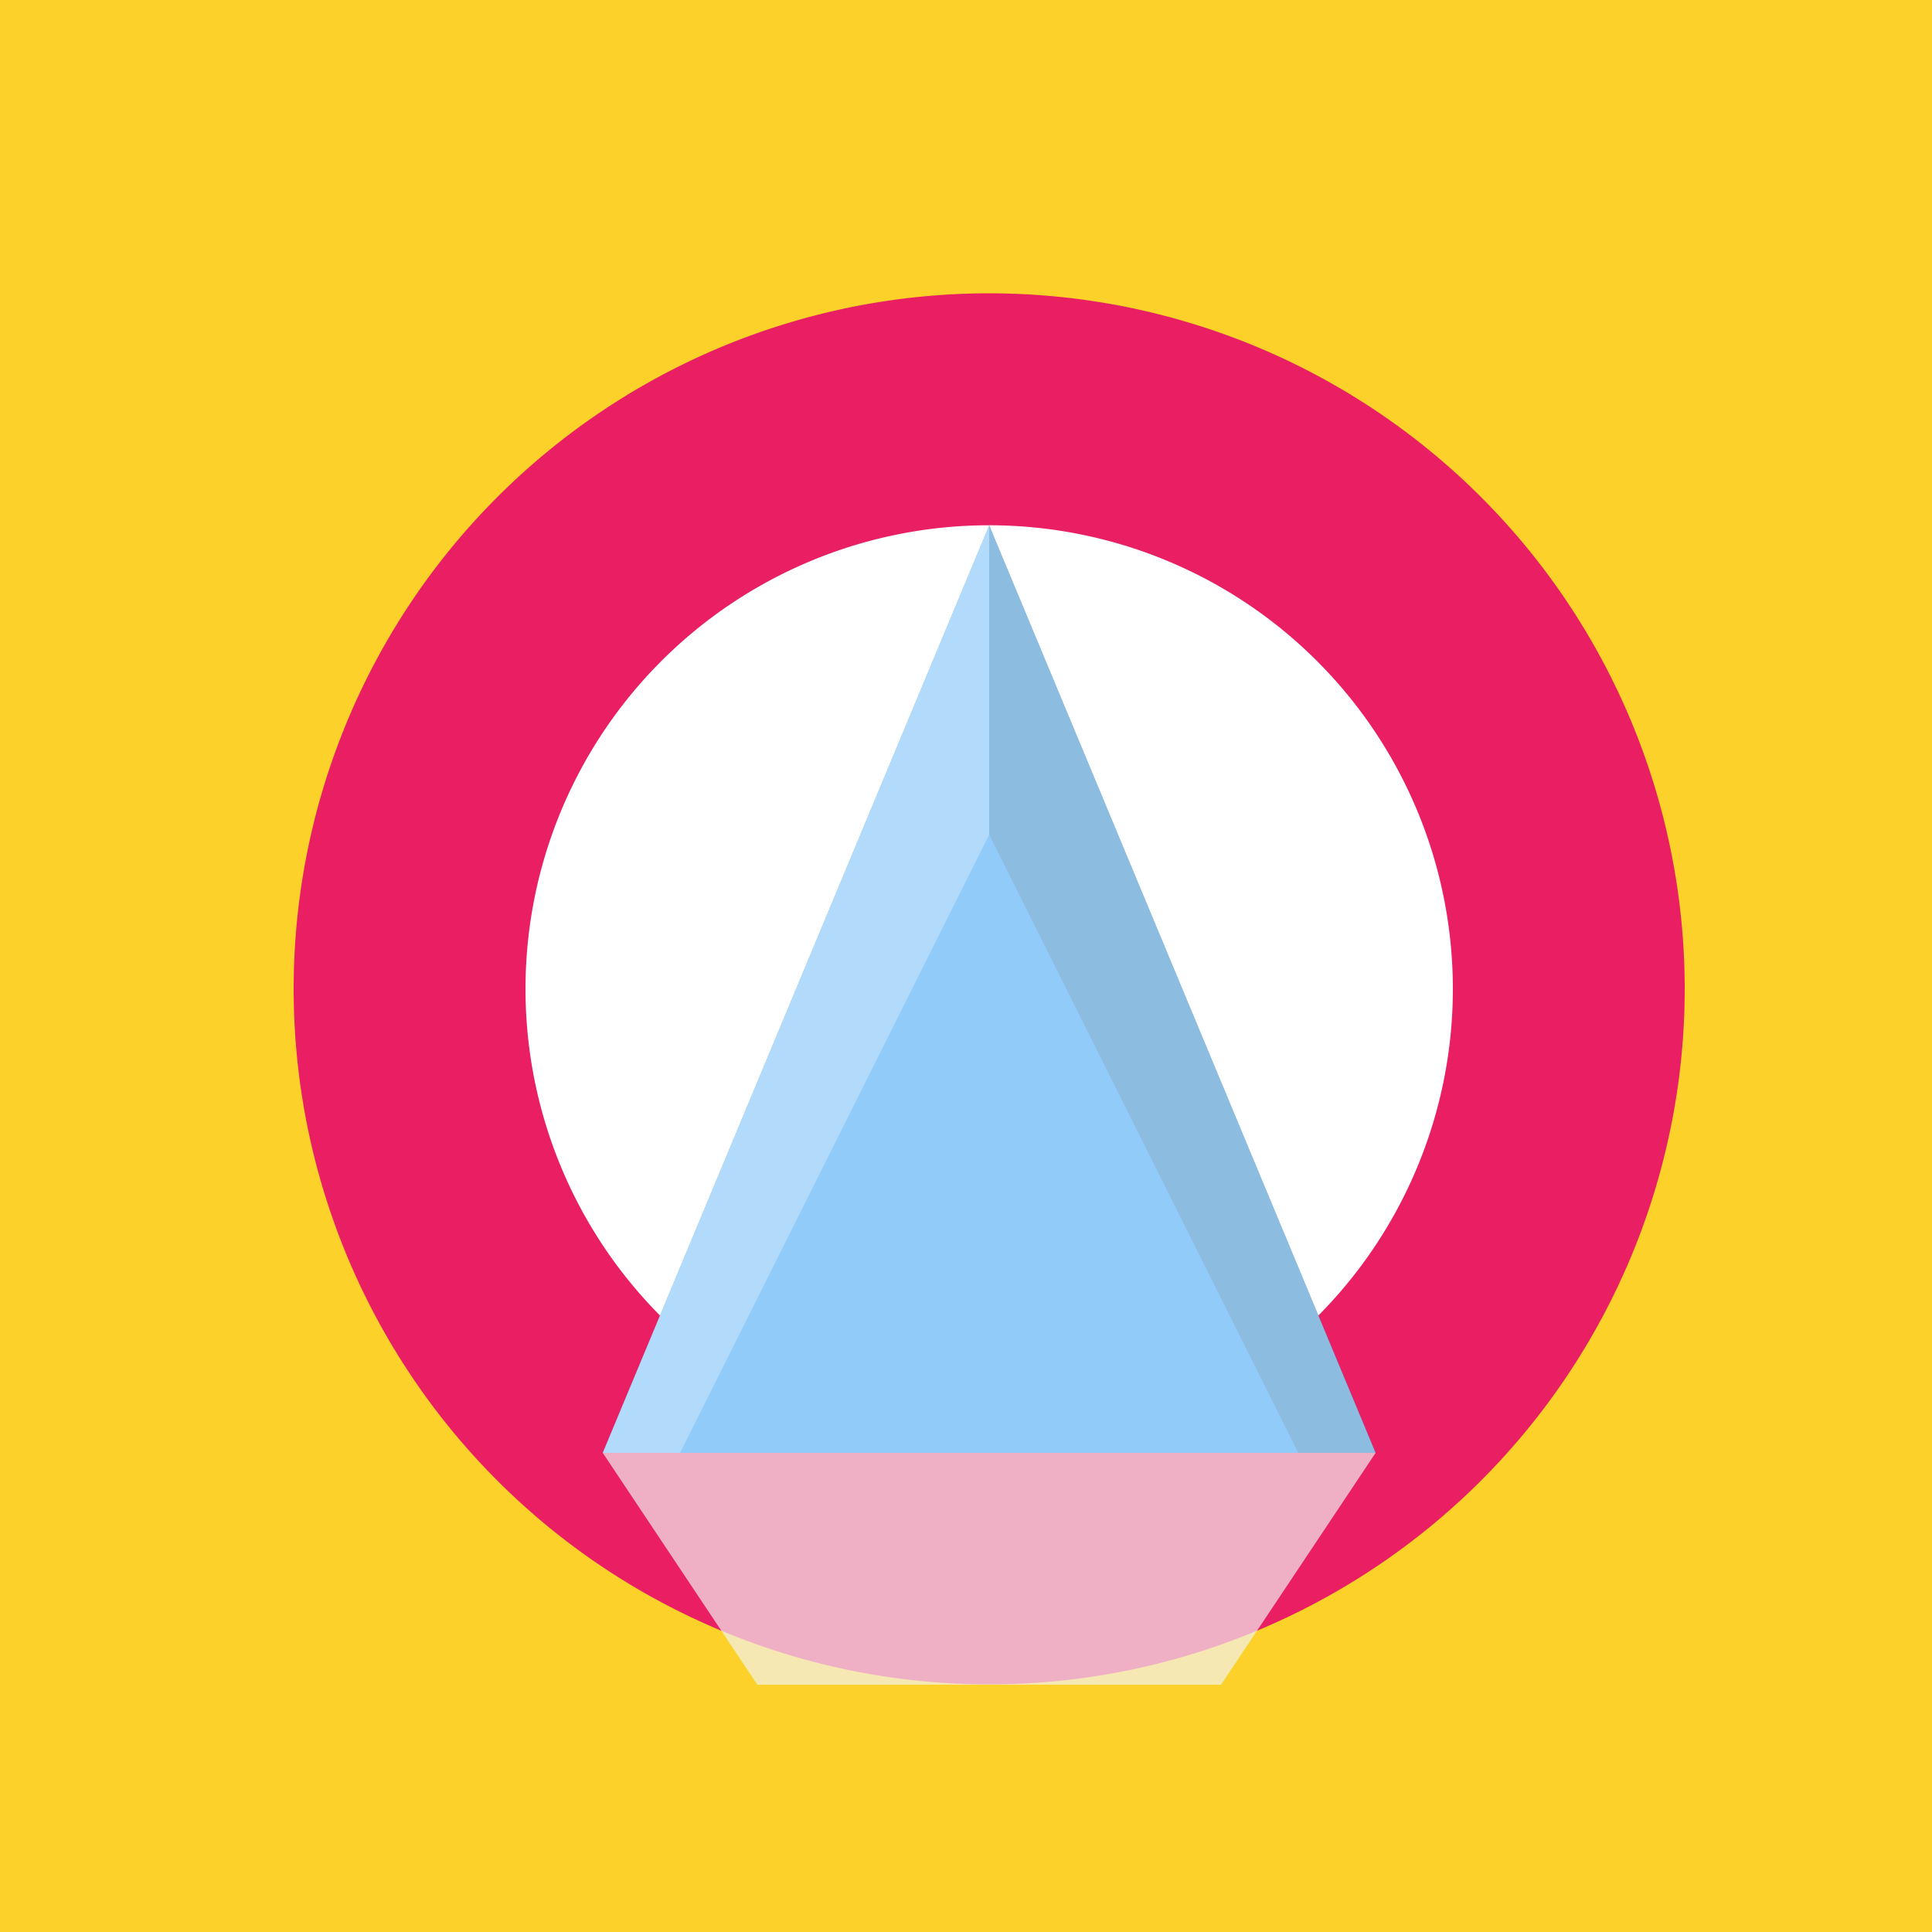
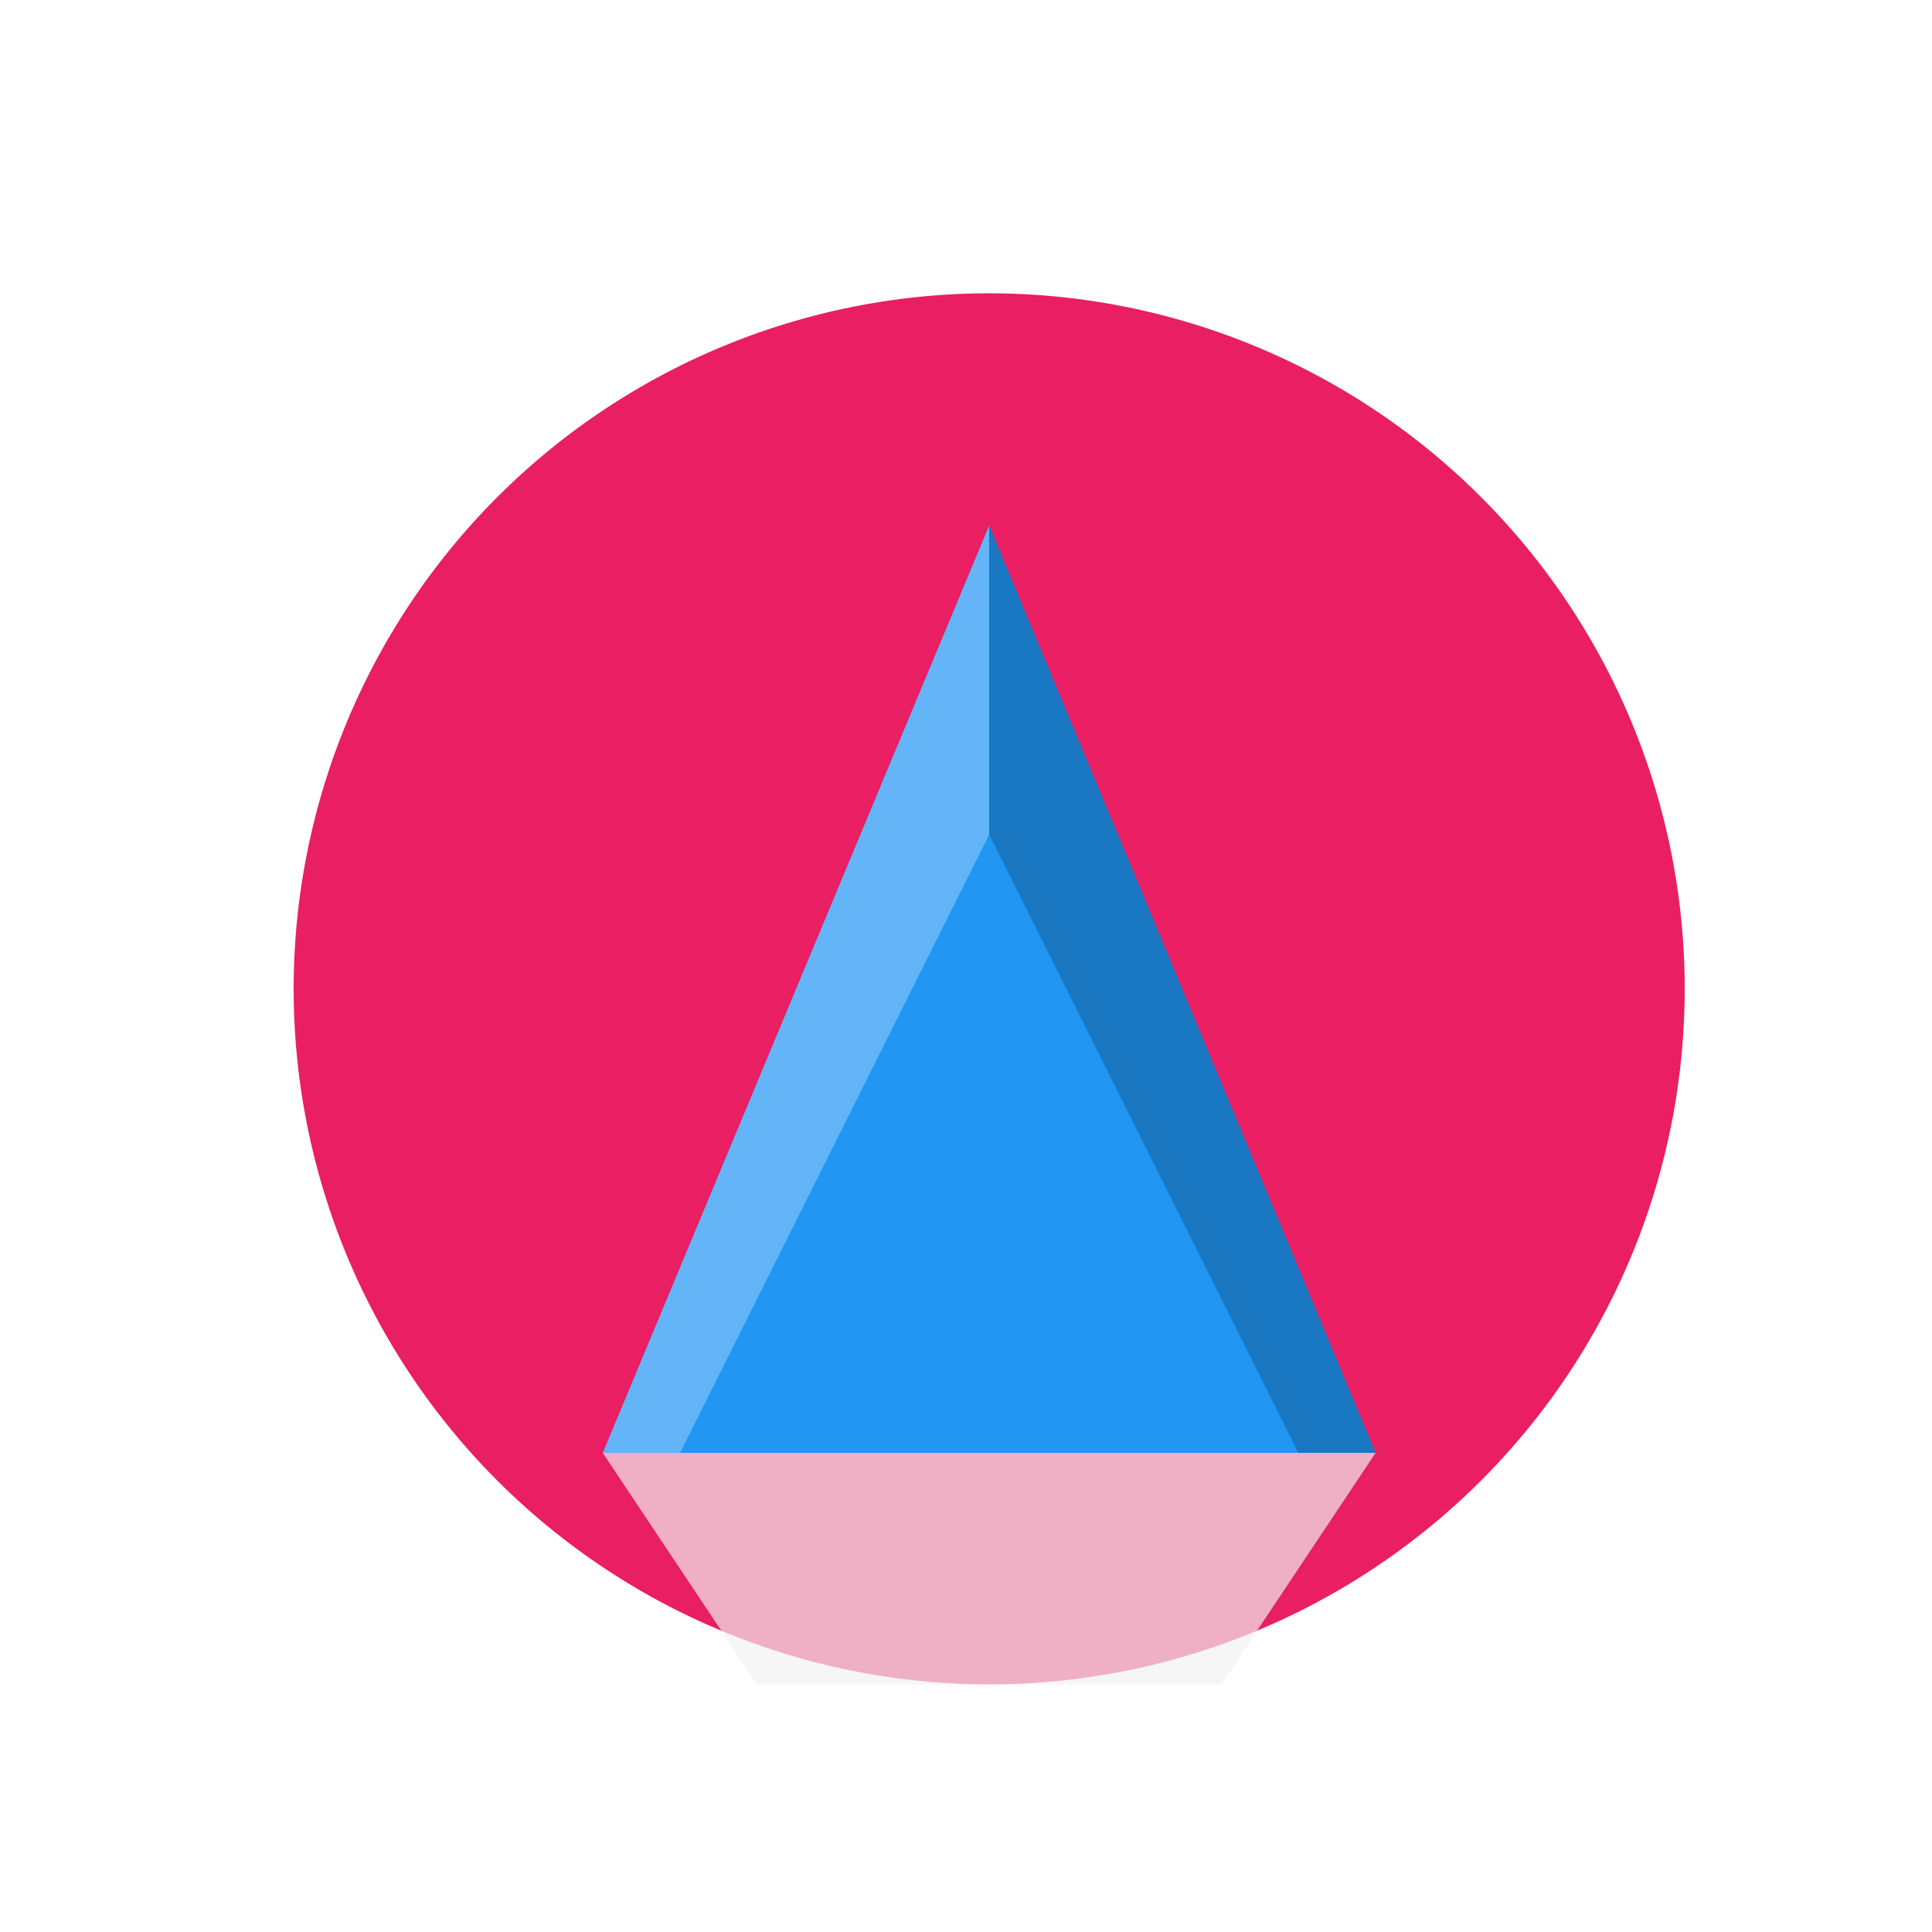
<svg xmlns="http://www.w3.org/2000/svg" width="500" height="500">
  <defs />
  <g>
-     <rect fill="#FCD12A" stroke="none" x="0" y="0" width="512" height="512" />
    <path fill="#E91E63" stroke="none" paint-order="stroke fill markers" d=" M 436 256 A 180 180 0 1 1 436 255.82" />
-     <path fill="#FFFFFF" stroke="none" paint-order="stroke fill markers" d=" M 376 256 A 120 120 0 1 1 376 255.88" />
    <path fill="#2196F3" stroke="none" paint-order="stroke fill markers" d=" M 256 136 L 356 376 L 156 376 Z" />
    <path fill="rgb(0,0,0)" stroke="none" paint-order="stroke fill markers" d=" M 256 136 L 356 376 L 336 376 L 256 216 Z" fill-opacity="0.2" />
    <path fill="rgb(255,255,255)" stroke="none" paint-order="stroke fill markers" d=" M 256 136 L 156 376 L 176 376 L 256 216 Z" fill-opacity="0.3" />
-     <path fill="rgb(255,255,255)" stroke="none" paint-order="stroke fill markers" d=" M 256 136 L 356 376 L 156 376 Z" fill-opacity="0.5" />
    <path fill="rgb(0,0,0)" stroke="none" paint-order="stroke fill markers" d=" M 356 376 L 156 376 L 196 436 L 316 436 Z" fill-opacity="0.1" />
    <path fill="rgb(255,255,255)" stroke="none" paint-order="stroke fill markers" d=" M 356 376 L 156 376 L 196 436 L 316 436 Z" fill-opacity="0.3" />
    <path fill="rgb(255,255,255)" stroke="none" paint-order="stroke fill markers" d=" M 356 376 L 156 376 L 196 436 L 316 436 Z" fill-opacity="0.5" />
  </g>
</svg>